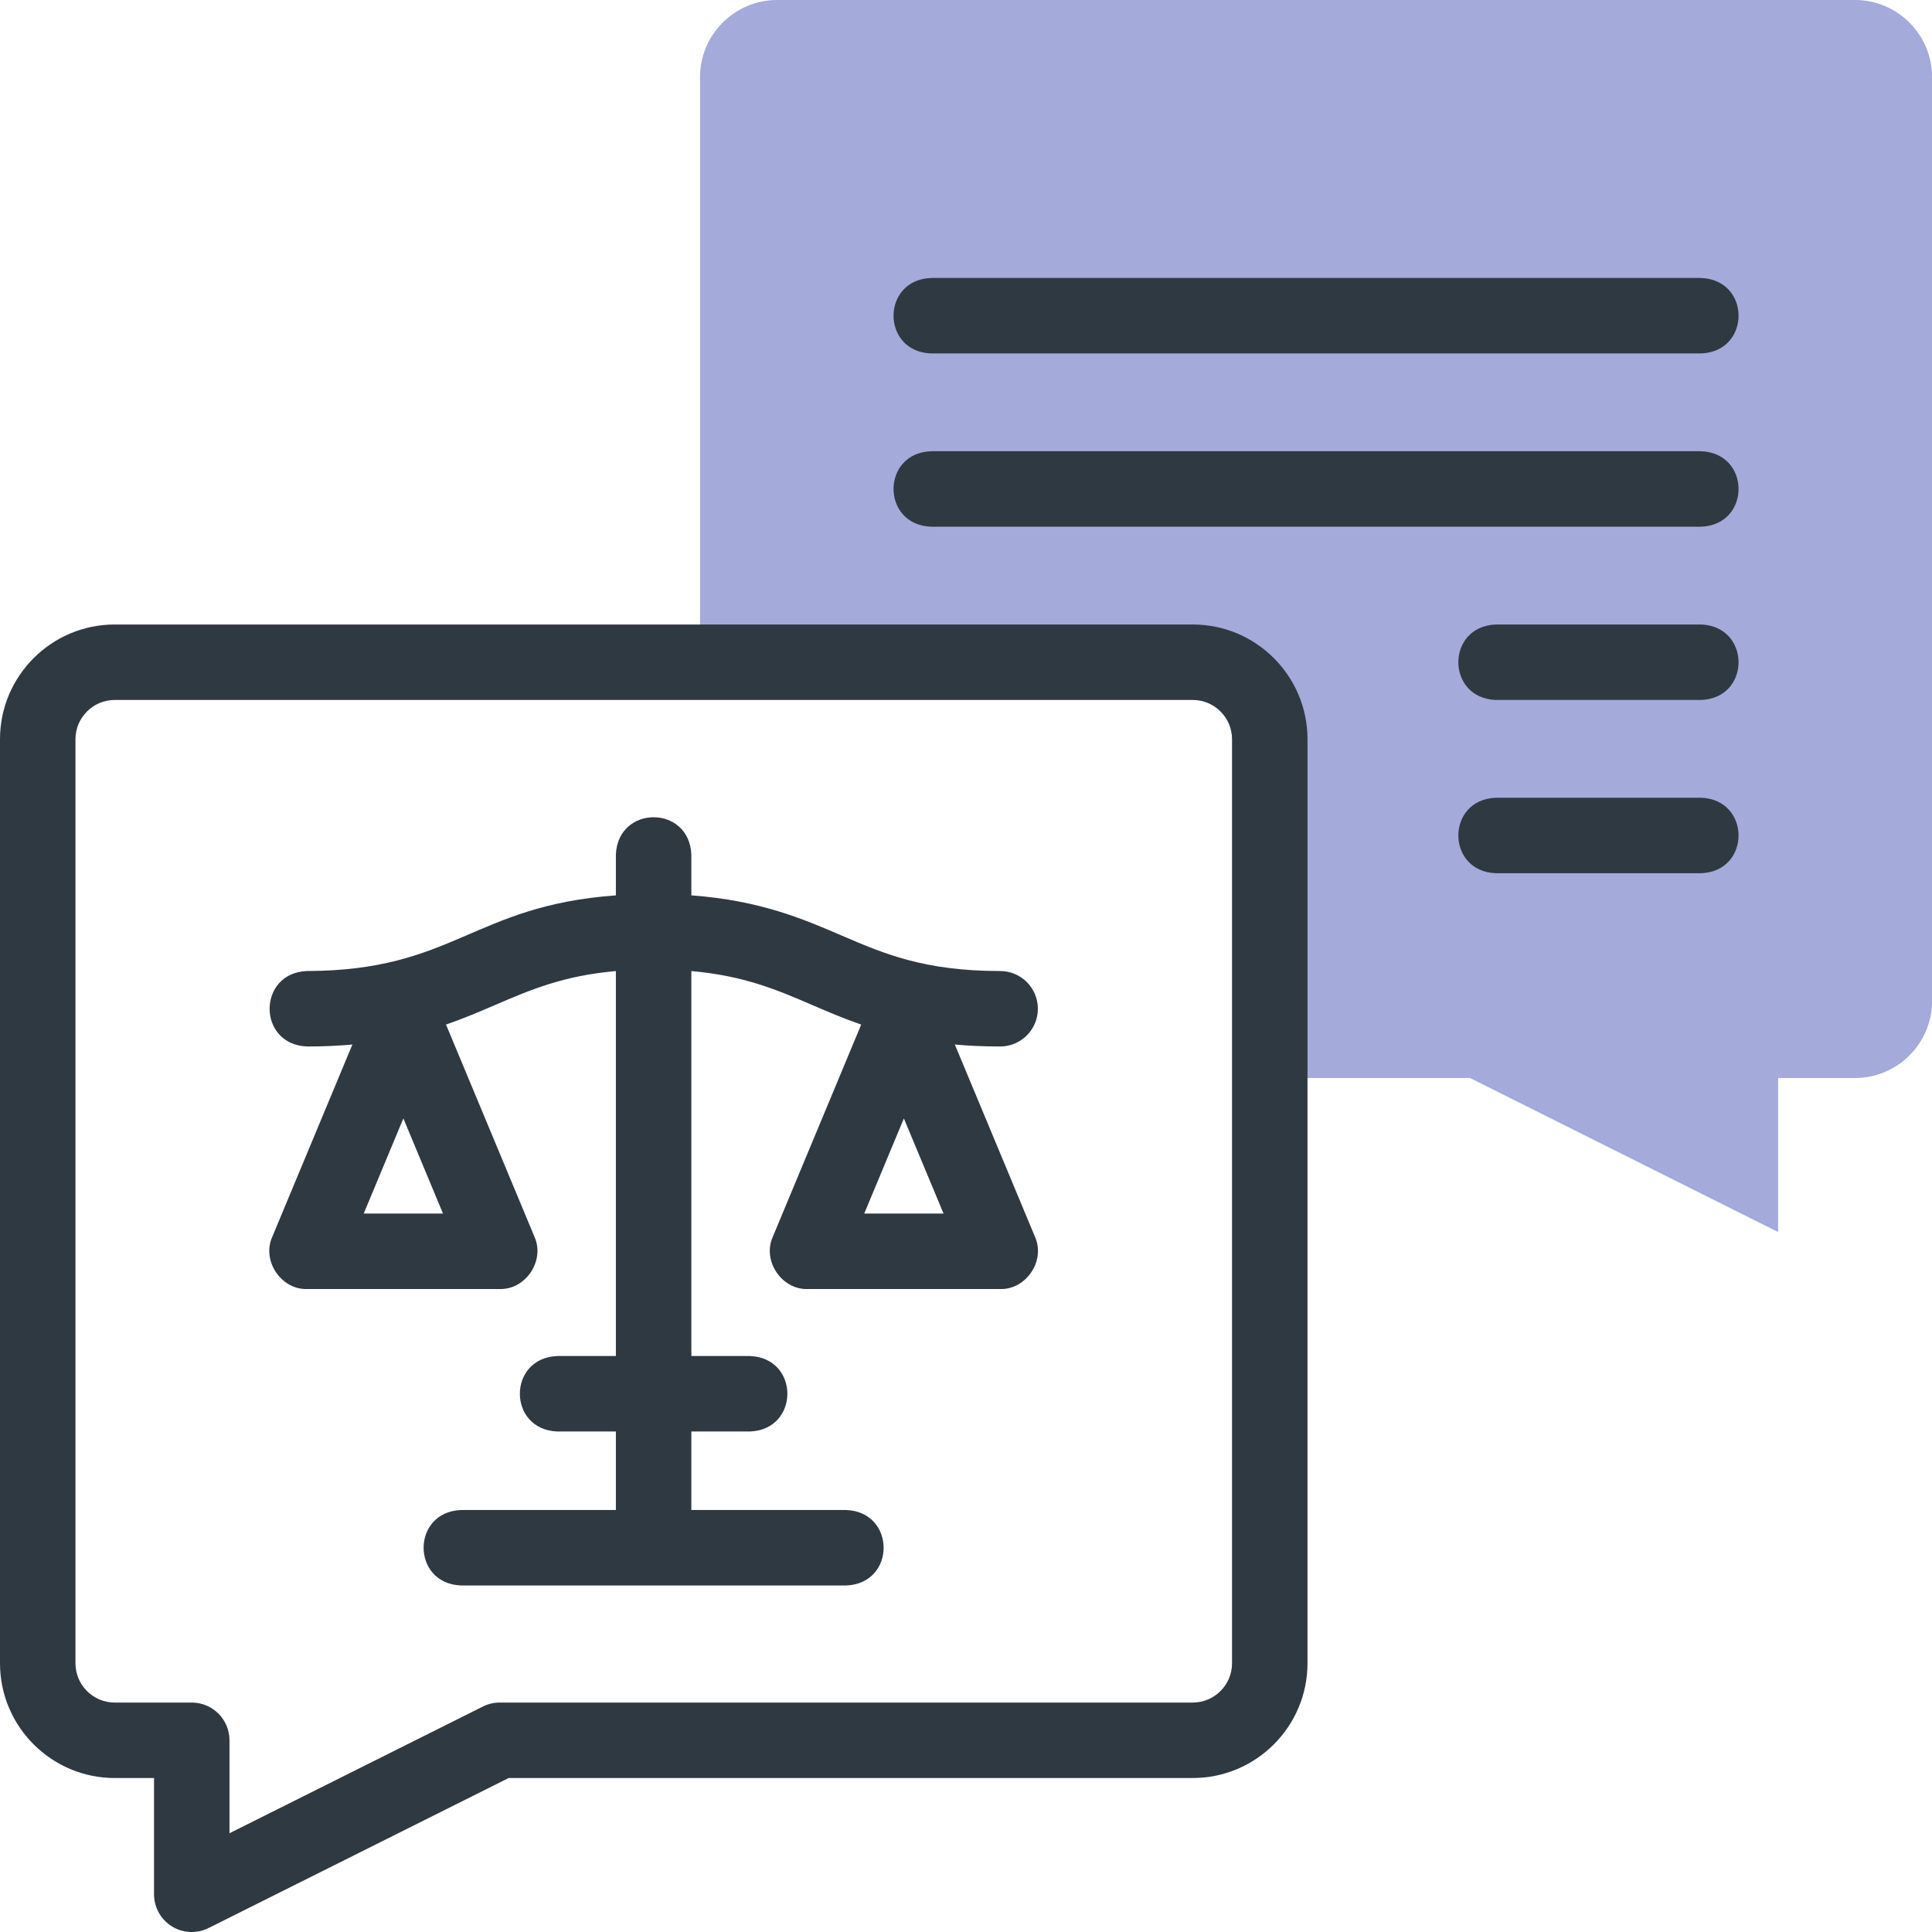
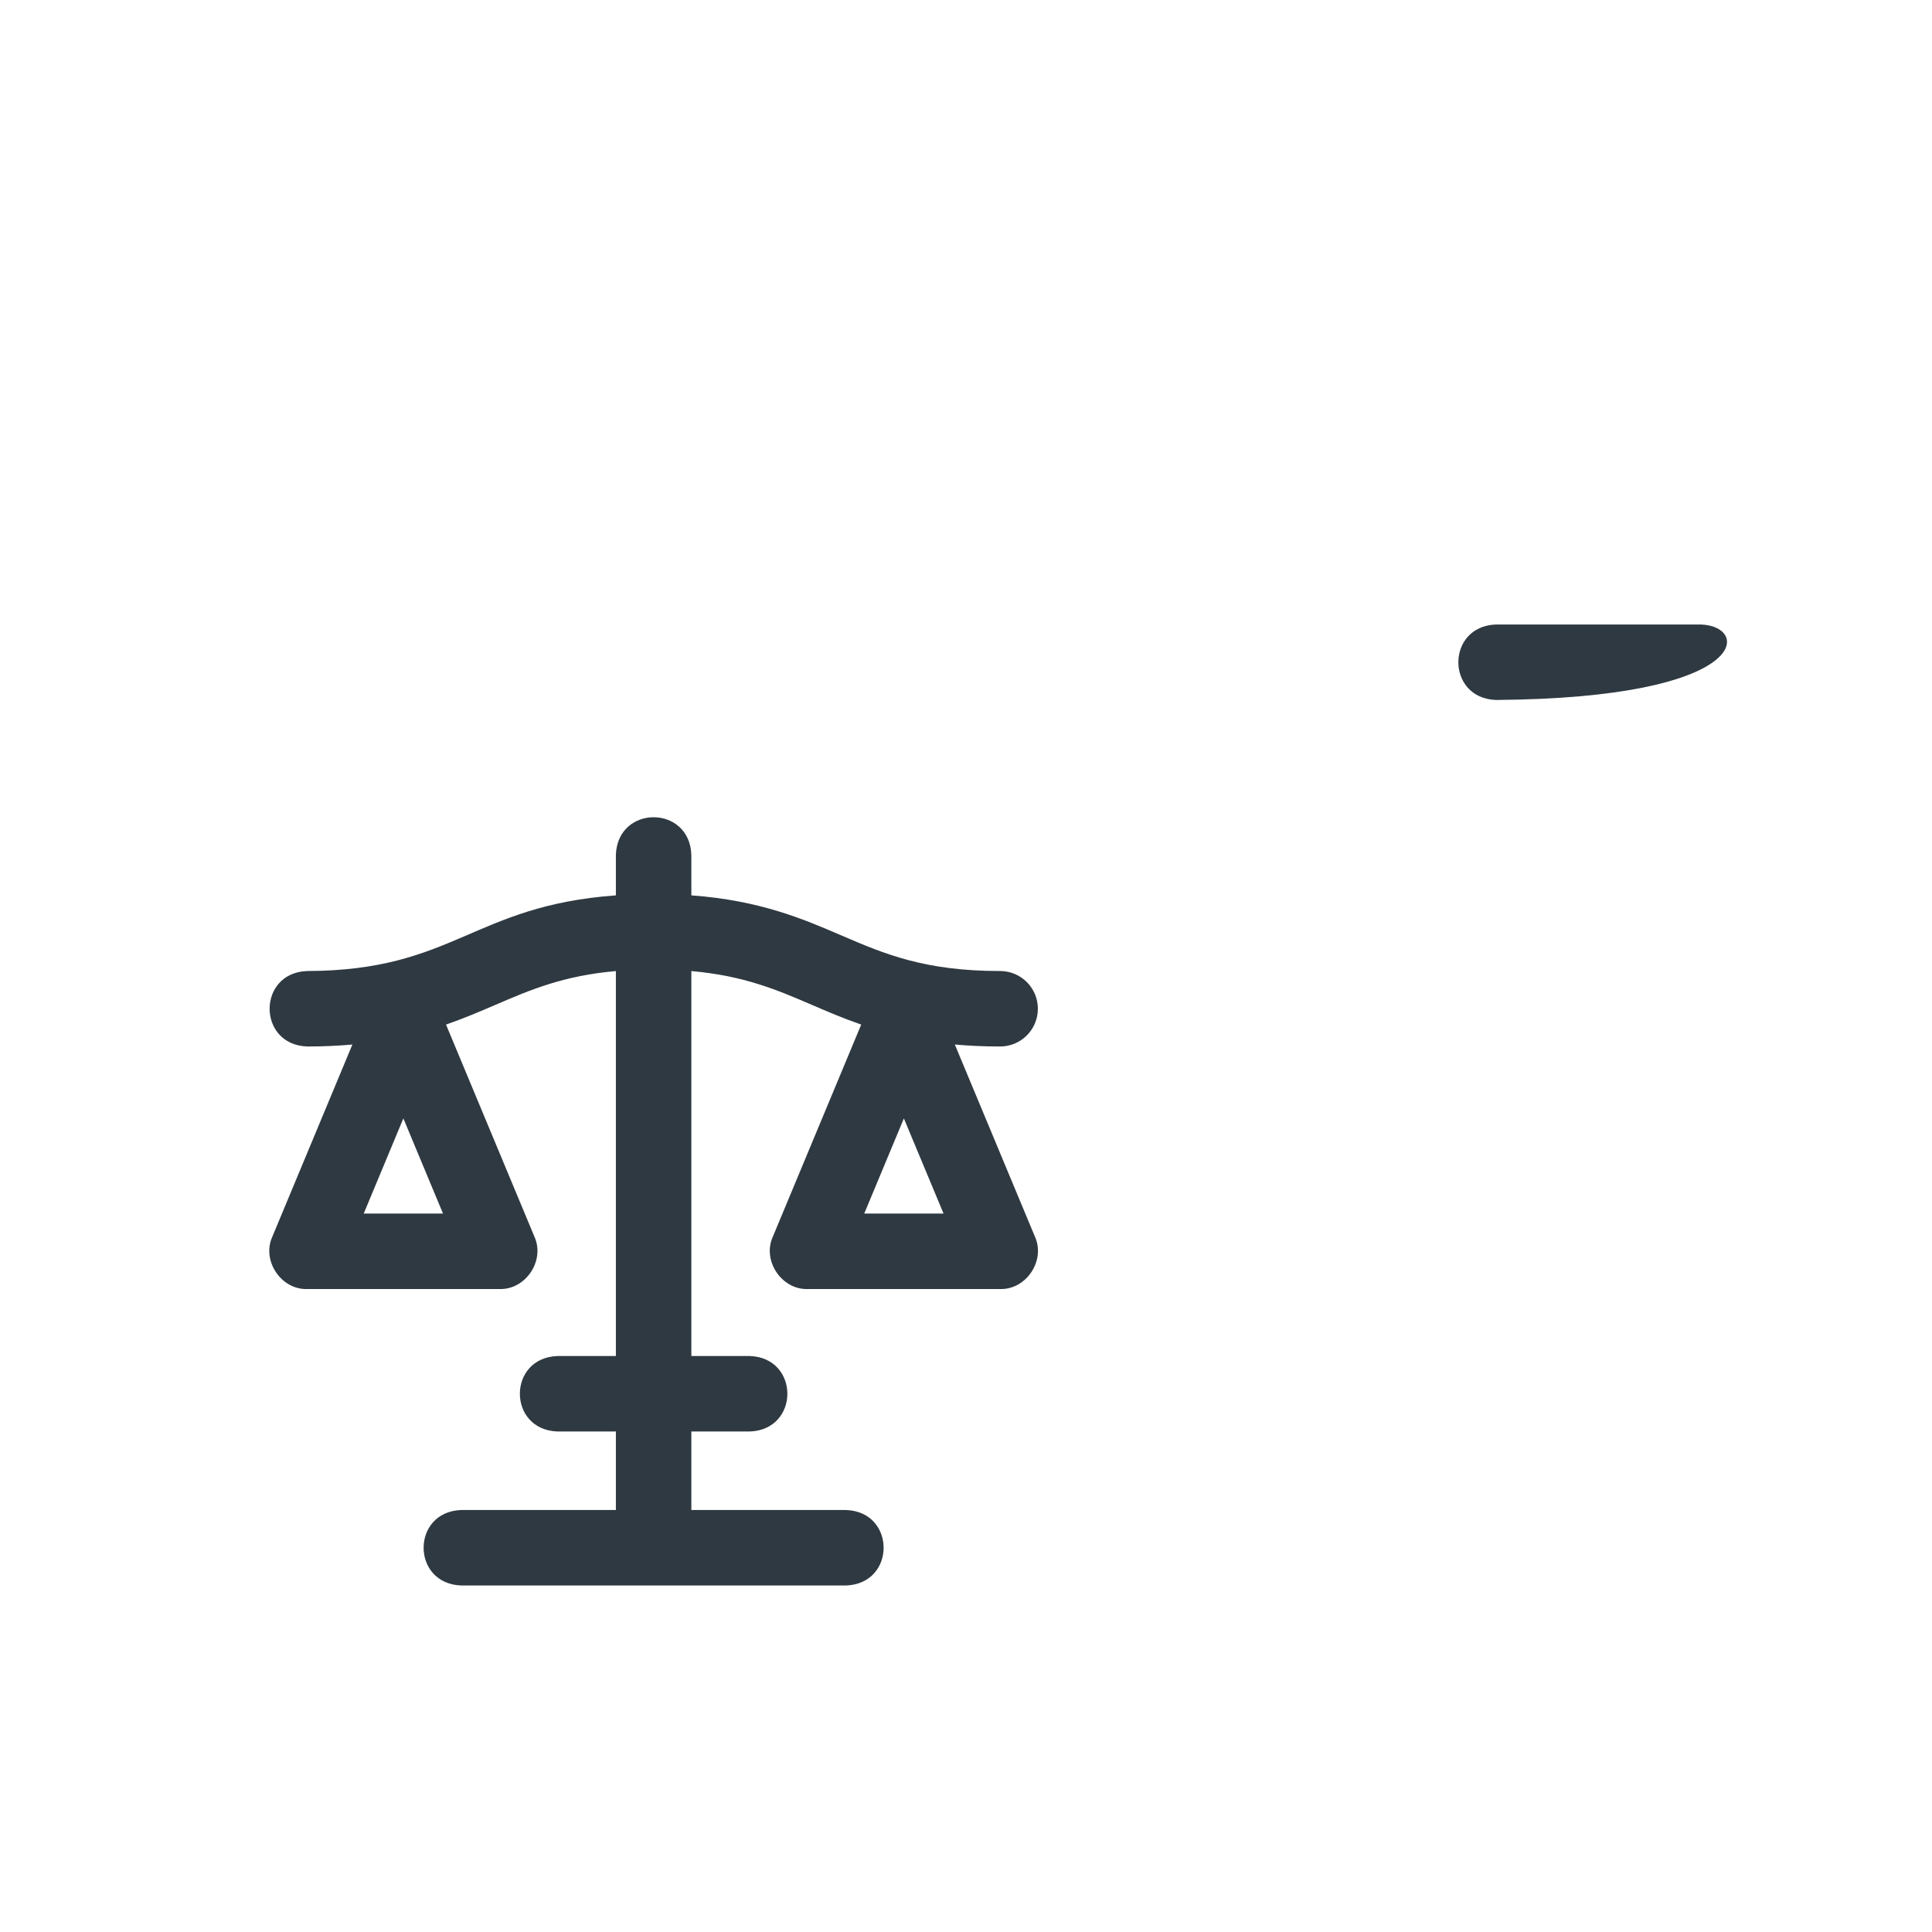
<svg xmlns="http://www.w3.org/2000/svg" width="50" height="50" viewBox="0 0 50 50" fill="none">
  <g clip-path="url(#clip0_2664_8938)">
-     <path fill-rule="evenodd" clip-rule="evenodd" d="M18.117 17.138H30.871C31.967 17.138 32.864 18.035 32.864 19.131V27.899H38.045L46.017 31.885V27.899H48.01C49.105 27.899 50.002 27.002 50.002 25.907V1.993C50.002 0.897 49.105 0 48.01 0H20.11C19.014 0 18.117 0.897 18.117 1.993V17.138H18.117Z" fill="#A4AADA" />
-     <path d="M30.869 16.162H2.969C1.332 16.162 0 17.494 0 19.131V43.045C0 44.683 1.332 46.015 2.969 46.015H3.986V49.024C3.986 49.362 4.161 49.677 4.449 49.855C4.737 50.033 5.097 50.048 5.399 49.897L13.164 46.015H30.869C32.506 46.015 33.838 44.682 33.838 43.045V19.131C33.838 17.494 32.506 16.162 30.869 16.162ZM31.885 43.045C31.885 43.606 31.429 44.062 30.869 44.062H12.933C12.782 44.062 12.632 44.097 12.497 44.165L5.939 47.444V45.038C5.939 44.499 5.501 44.062 4.962 44.062H2.969C2.409 44.062 1.953 43.606 1.953 43.045V19.131C1.953 18.571 2.409 18.115 2.969 18.115H30.869C31.429 18.115 31.885 18.571 31.885 19.131V43.045H31.885Z" fill="#2F3941" />
-     <path d="M24.095 9.147H44.023C45.318 9.099 45.317 7.242 44.023 7.194H24.095C22.801 7.242 22.802 9.1 24.095 9.147Z" fill="#2F3941" />
-     <path d="M44.023 11.678H24.095C22.801 11.726 22.802 13.583 24.095 13.631H44.023C45.318 13.583 45.317 11.725 44.023 11.678Z" fill="#2F3941" />
-     <path d="M44.023 16.162H38.713C37.418 16.21 37.419 18.068 38.713 18.115H44.023C45.318 18.067 45.316 16.21 44.023 16.162Z" fill="#2F3941" />
-     <path d="M44.023 20.645H38.713C37.418 20.694 37.419 22.551 38.713 22.599H44.023C45.318 22.551 45.316 20.693 44.023 20.645Z" fill="#2F3941" />
+     <path d="M44.023 16.162H38.713C37.418 16.21 37.419 18.068 38.713 18.115C45.318 18.067 45.316 16.21 44.023 16.162Z" fill="#2F3941" />
    <path d="M26.86 26.106C26.86 25.567 26.423 25.13 25.883 25.13C23.918 25.13 22.882 24.684 21.785 24.213C20.785 23.782 19.67 23.303 17.892 23.172V22.121C17.844 20.826 15.987 20.827 15.939 22.121V23.172C12.227 23.442 11.749 25.12 7.948 25.13C6.655 25.177 6.654 27.035 7.948 27.083C8.37 27.083 8.759 27.065 9.12 27.032L7.047 32.008C6.769 32.624 7.273 33.38 7.948 33.36H12.93C13.606 33.38 14.109 32.624 13.832 32.008L11.543 26.516C12.008 26.355 12.422 26.177 12.818 26.007C13.717 25.62 14.575 25.251 15.939 25.131V35.094H14.425C13.13 35.142 13.131 36.999 14.425 37.047H15.939V39.079H11.934C10.639 39.127 10.64 40.985 11.934 41.032H21.898C23.192 40.984 23.191 39.127 21.898 39.079H17.892V37.047H19.407C20.701 36.999 20.7 35.141 19.407 35.094H17.892V25.131C19.256 25.251 20.114 25.62 21.014 26.007C21.409 26.177 21.823 26.355 22.288 26.516L20 32.008C19.722 32.624 20.226 33.38 20.901 33.36H25.883C26.559 33.38 27.062 32.624 26.785 32.008L24.711 27.032C25.072 27.065 25.461 27.083 25.883 27.083C26.423 27.083 26.86 26.646 26.86 26.106ZM9.413 31.407L10.439 28.944L11.465 31.407H9.413ZM22.366 31.407L23.392 28.945L24.419 31.407H22.366Z" fill="#2F3941" />
  </g>
  <defs>
    <clipPath id="clip0_2664_8938">
      <rect width="50" height="50" fill="white" />
    </clipPath>
  </defs>
</svg>